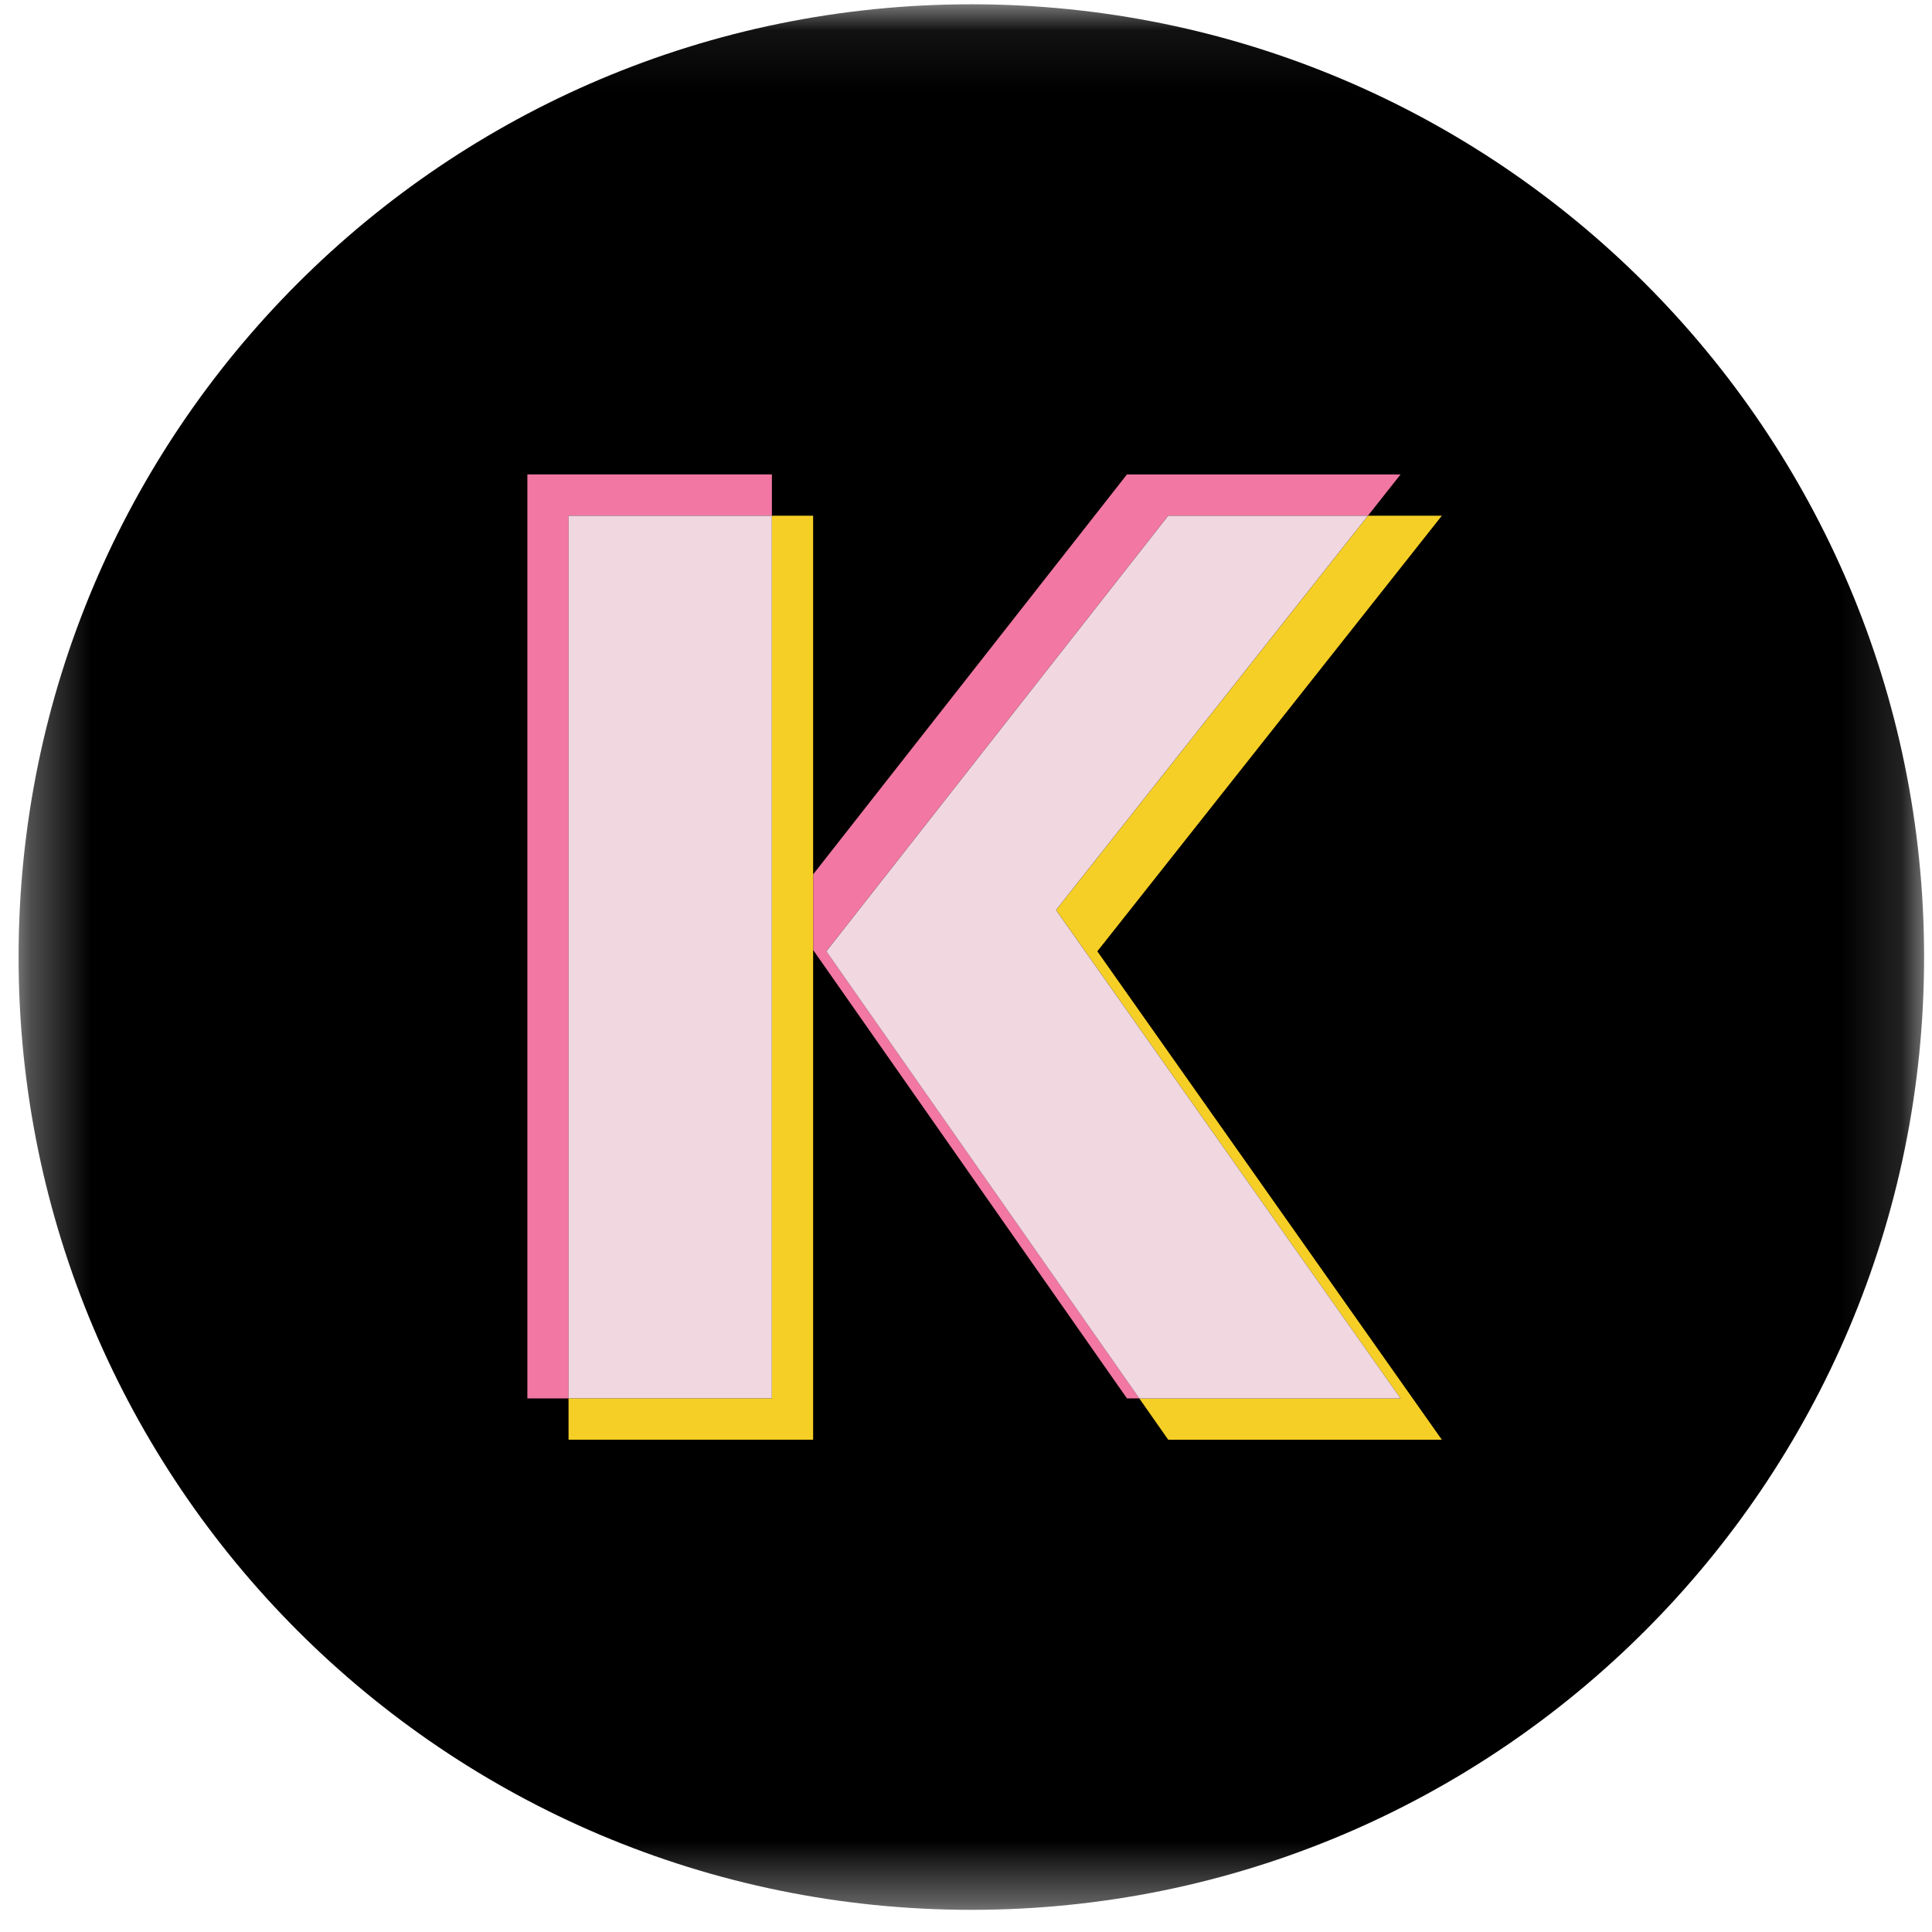
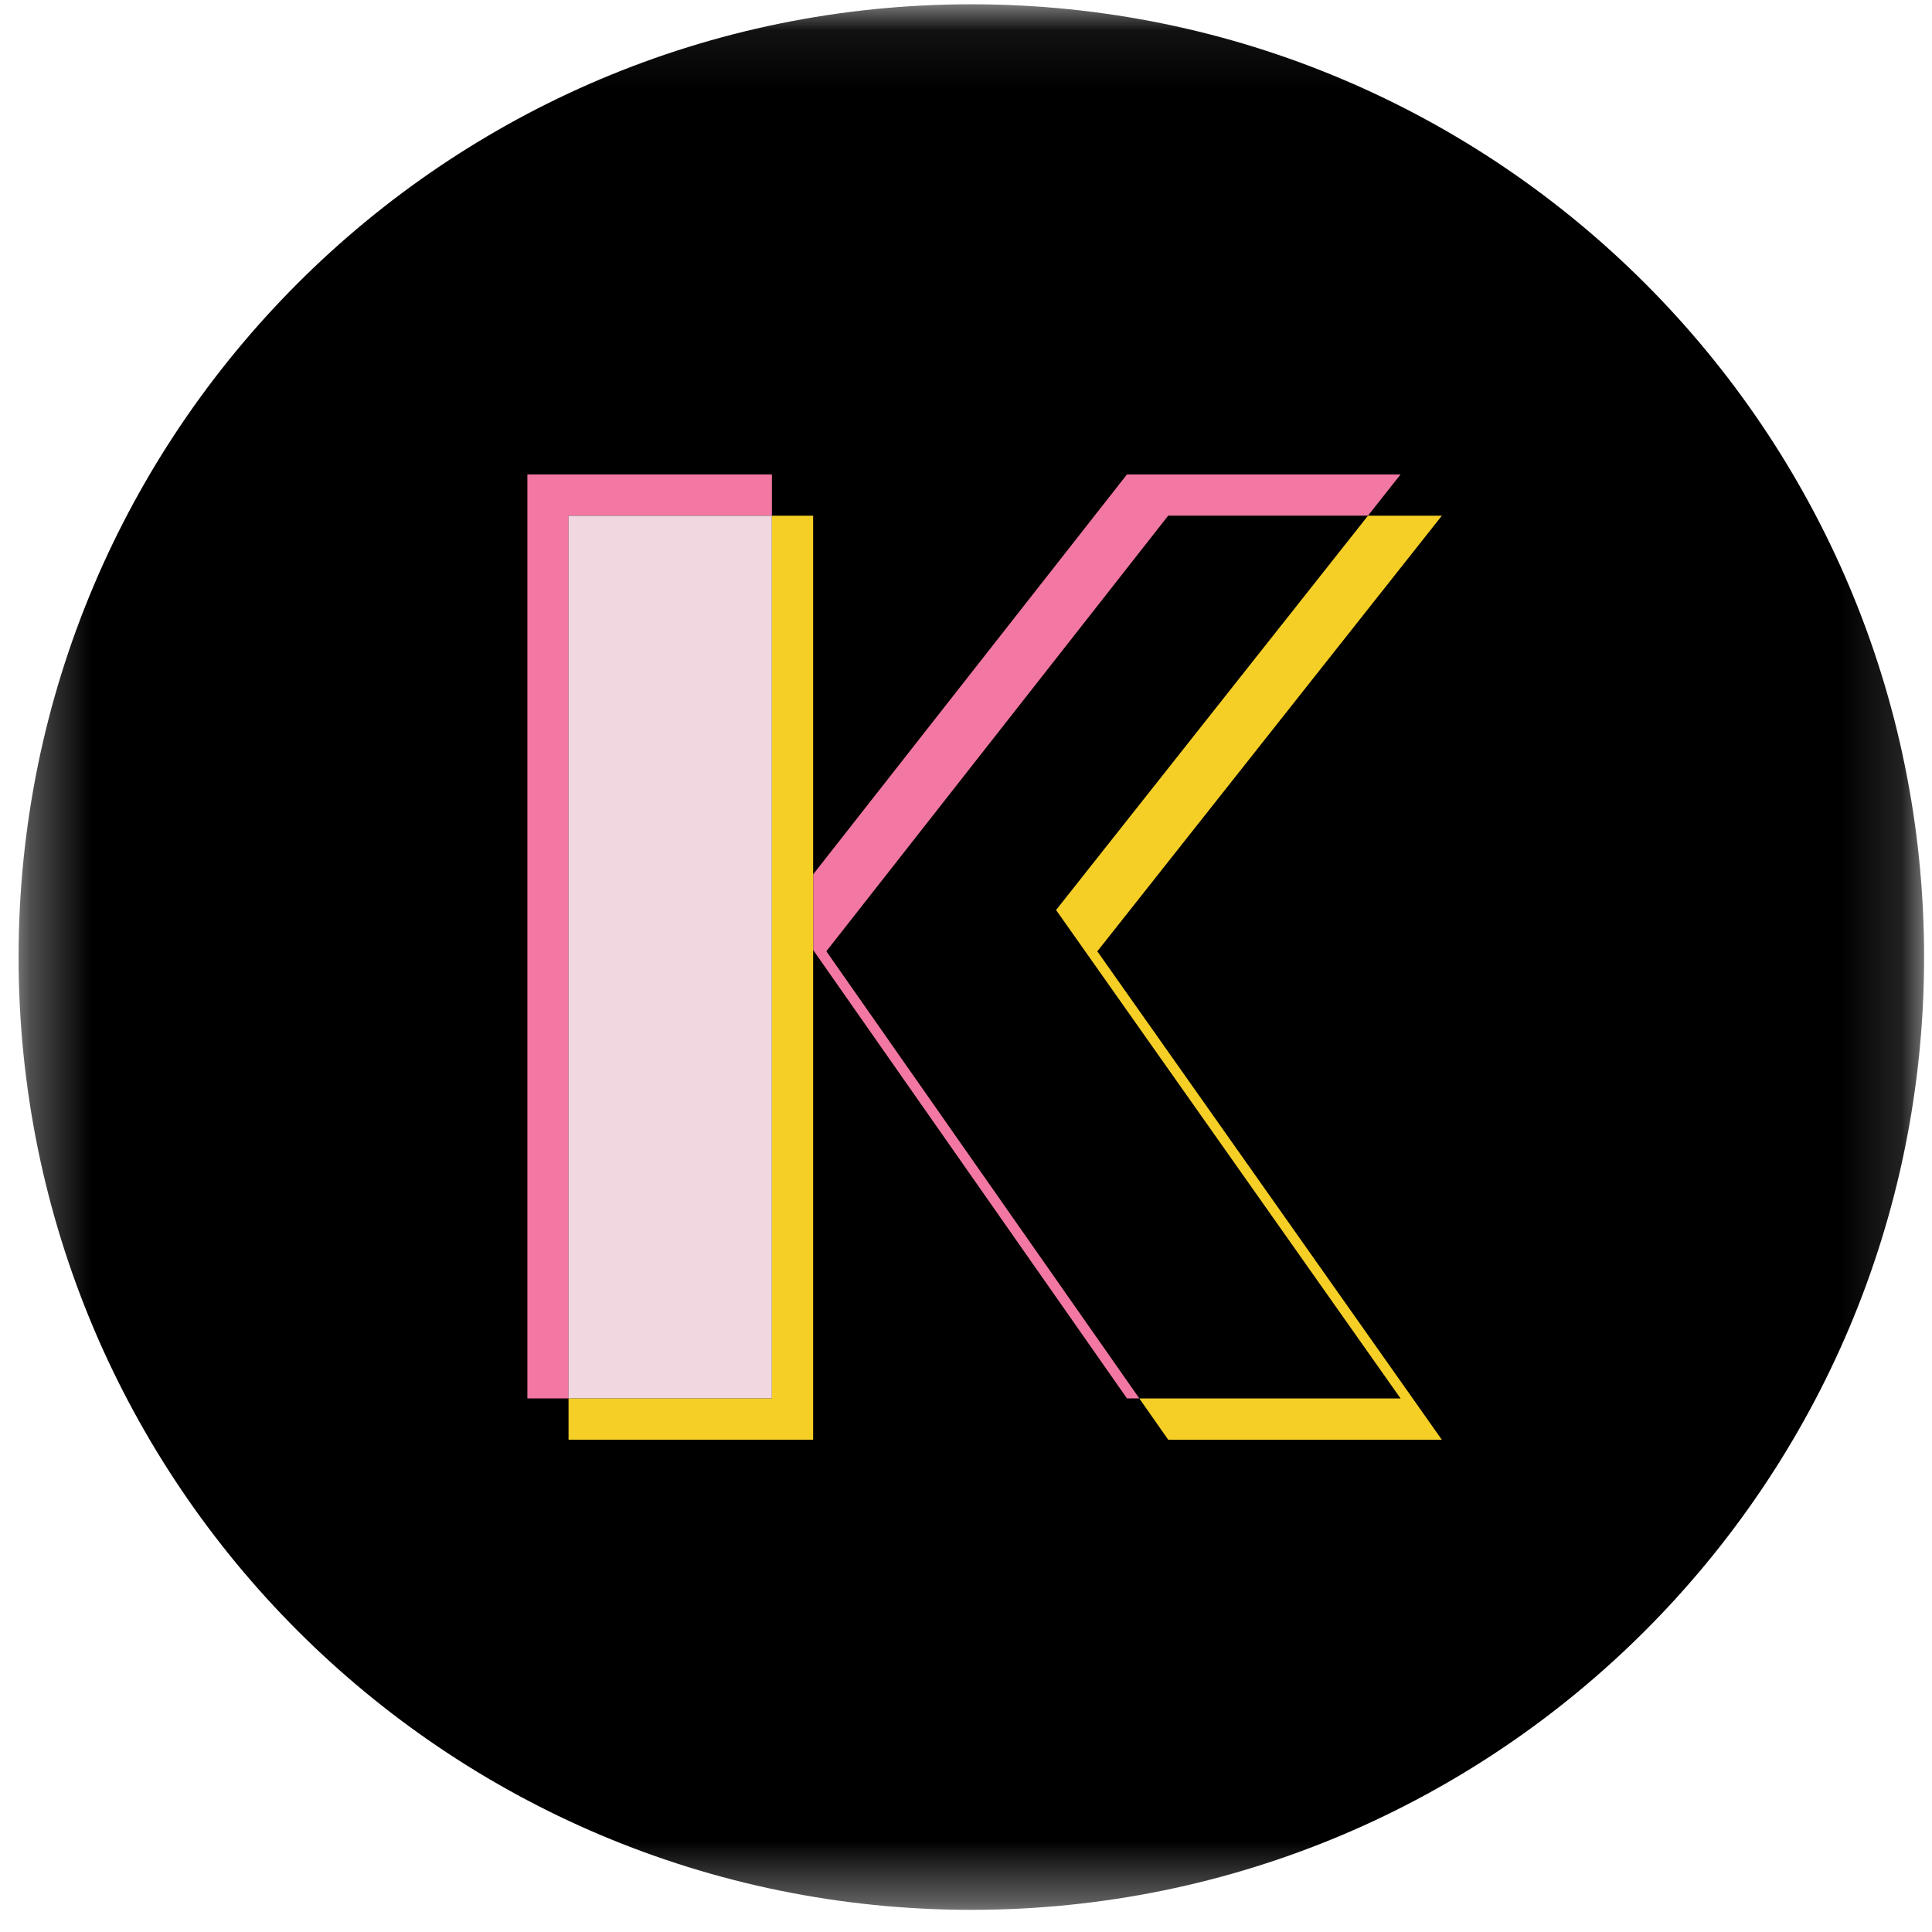
<svg xmlns="http://www.w3.org/2000/svg" width="32" height="32" viewBox="0 0 32 32" fill="none">
  <g clip-path="url(#clip0_2993_76123)">
    <mask id="mask0_2993_76123" style="mask-type:luminance" maskUnits="userSpaceOnUse" x="0" y="0" width="32" height="32">
      <path d="M31.869 0.071H0.308V31.633H31.869V0.071Z" fill="white" />
    </mask>
    <g mask="url(#mask0_2993_76123)">
      <path d="M16.088 31.633C24.804 31.633 31.869 24.568 31.869 15.852C31.869 7.137 24.804 0.071 16.088 0.071C7.373 0.071 0.308 7.137 0.308 15.852C0.308 24.568 7.373 31.633 16.088 31.633Z" fill="black" />
      <path fill-rule="evenodd" clip-rule="evenodd" d="M13.469 14.481L18.666 7.858H23.198L22.658 8.541H19.349L13.687 15.756L18.871 23.162H18.666L13.469 15.736V14.481Z" fill="#F277A3" />
      <path fill-rule="evenodd" clip-rule="evenodd" d="M9.418 23.162H8.735V7.858H12.785V8.541H9.418V23.162Z" fill="#F277A3" />
      <path d="M12.785 8.542H9.417V23.163H12.785V8.542Z" fill="#F1D7E0" />
      <path fill-rule="evenodd" clip-rule="evenodd" d="M12.785 8.542H13.468V23.846H9.417V23.163H12.785V8.542Z" fill="#F6CF26" />
      <path fill-rule="evenodd" clip-rule="evenodd" d="M22.658 8.542H23.881L18.175 15.757L23.881 23.846H19.349L18.871 23.163H23.198L17.492 15.073L22.658 8.542Z" fill="#F6CF26" />
-       <path fill-rule="evenodd" clip-rule="evenodd" d="M18.871 23.163L13.687 15.757L19.349 8.542H22.657L17.491 15.073L23.198 23.163H18.871Z" fill="#F1D7E0" />
    </g>
  </g>
  <defs>
    <clipPath id="clip0_2993_76123">
      <rect width="32" height="32" fill="white" />
    </clipPath>
  </defs>
</svg>